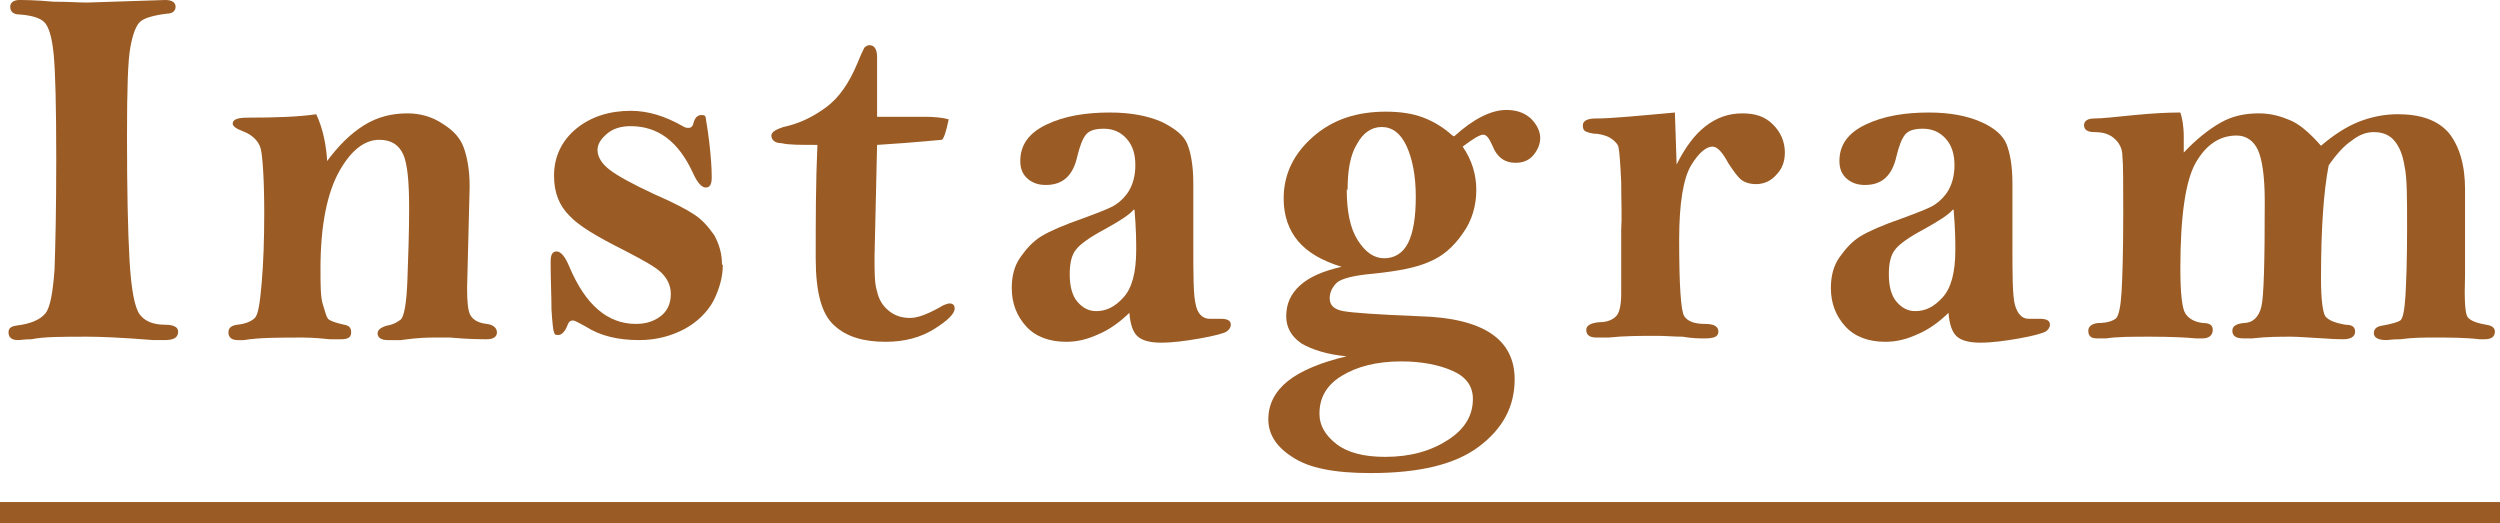
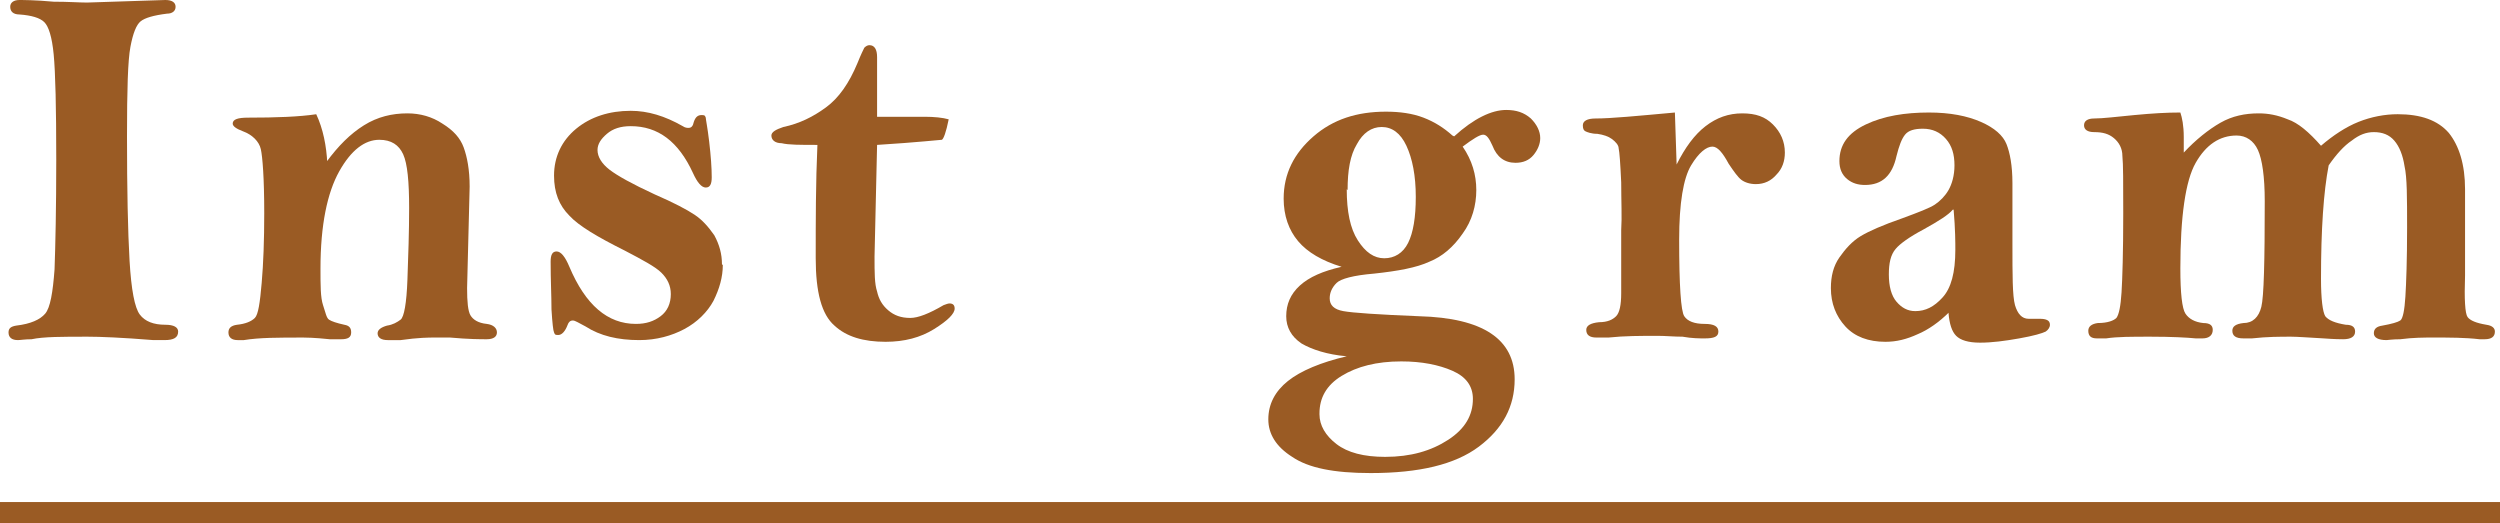
<svg xmlns="http://www.w3.org/2000/svg" id="_レイヤー_2" data-name="レイヤー_2" viewBox="0 0 29.33 6.14">
  <defs>
    <style>
      .cls-1 {
        fill: #9a5b24;
      }
    </style>
  </defs>
  <g id="main">
    <g>
      <g>
        <path class="cls-1" d="M.2,0c.07,0,.21,0,.43.02.17,0,.3.01.39.01L1.94,0c.08,0,.12.03.12.08,0,.05-.04.08-.1.08-.16.02-.26.05-.31.09s-.09.14-.12.3-.04.5-.04,1.05c0,.63.01,1.11.03,1.46.02.34.06.55.12.63.06.08.16.12.3.12.1,0,.15.03.15.08,0,.07-.05.1-.16.1-.03,0-.07,0-.13,0-.37-.03-.63-.04-.77-.04-.3,0-.52,0-.66.03-.08,0-.13.01-.16.01-.07,0-.11-.03-.11-.09,0-.05.03-.07.09-.08.17-.02.28-.07.34-.14.06-.07.09-.25.11-.52.01-.28.02-.71.02-1.29,0-.61-.01-1.02-.03-1.23-.02-.21-.06-.33-.11-.38-.05-.05-.15-.08-.29-.09-.08,0-.11-.04-.11-.09,0-.05.04-.08.11-.08Z" />
        <path class="cls-1" d="M3.83,1.9c.14-.19.28-.33.44-.43.16-.1.33-.14.51-.14.15,0,.29.04.41.12.13.08.21.17.25.28.04.11.07.26.07.46l-.03,1.19c0,.16.01.27.04.32.03.05.09.09.19.1.08.01.12.05.12.1,0,.05-.04.08-.12.08-.07,0-.21,0-.43-.02-.08,0-.14,0-.19,0s-.18,0-.39.03h-.15c-.08,0-.12-.03-.12-.08,0-.04.04-.07.11-.09.07-.01.12-.04.16-.07.04-.03.07-.19.08-.47.01-.28.02-.56.02-.84,0-.31-.02-.52-.07-.63-.05-.11-.14-.17-.28-.17-.17,0-.33.12-.47.37-.14.25-.22.63-.22,1.14,0,.2,0,.34.03.43s.04.15.07.17.09.04.18.06c.06.01.08.04.08.09,0,.06-.04.08-.12.08-.04,0-.08,0-.13,0-.19-.02-.29-.02-.31-.02-.29,0-.52,0-.7.03-.03,0-.05,0-.07,0-.07,0-.11-.03-.11-.09,0-.05.03-.08.1-.09.1-.01.17-.04.21-.08.04-.04.06-.18.08-.41.02-.23.03-.5.03-.82,0-.41-.02-.66-.04-.75s-.1-.17-.21-.21c-.08-.03-.12-.06-.12-.09,0-.05.06-.07.18-.07.33,0,.6-.01.8-.04.08.17.12.37.13.58Z" />
        <path class="cls-1" d="M8.48,3.11c0,.14-.04.28-.11.42-.07.13-.19.25-.34.33s-.33.13-.53.13c-.25,0-.46-.05-.63-.16-.08-.04-.12-.07-.15-.07-.03,0-.05.02-.06.05-.03.08-.07.12-.11.12-.03,0-.04,0-.05-.03-.01-.02-.02-.11-.03-.27,0-.16-.01-.34-.01-.56,0-.08.02-.12.07-.12s.1.06.15.18c.19.45.45.67.78.67.12,0,.21-.03.29-.09.08-.06.12-.15.12-.26,0-.1-.04-.18-.11-.25-.07-.07-.22-.15-.43-.26-.32-.16-.54-.29-.65-.41-.12-.12-.18-.27-.18-.47,0-.22.09-.41.26-.55.17-.14.39-.21.64-.21.2,0,.4.06.61.18.03.02.05.02.07.02.03,0,.05-.02.06-.07.02-.06.05-.08.09-.08.03,0,.04,0,.05.03,0,.02.02.11.04.28s.03.31.03.42c0,.08-.02.12-.07.12-.05,0-.1-.06-.15-.17-.17-.37-.41-.55-.73-.55-.12,0-.21.03-.28.09-.07.06-.11.12-.11.19,0,.08.05.16.14.23.09.07.27.17.53.29.23.1.38.18.47.24s.16.14.23.24c.06.11.09.22.09.34Z" />
-         <path class="cls-1" d="M10.29,1.37c.12,0,.31,0,.56,0,.11,0,.21.01.28.03-.03.15-.06.23-.08.24-.02,0-.28.03-.76.06l-.03,1.31c0,.19,0,.32.03.41.02.09.06.16.13.22s.15.09.26.09c.09,0,.22-.05.39-.15.03-.01.05-.02.07-.02.04,0,.06.02.06.06,0,.06-.08.14-.24.24-.16.1-.35.15-.57.15-.26,0-.46-.06-.6-.19-.15-.13-.22-.39-.22-.79,0-.44,0-.89.02-1.33-.2,0-.34,0-.42-.02-.08,0-.12-.04-.12-.09,0-.04.05-.07.14-.1.19-.04.35-.12.5-.23.15-.11.27-.28.37-.52.04-.1.07-.16.08-.18.02-.02.04-.03.06-.03.06,0,.09.05.09.14v.69Z" />
-         <path class="cls-1" d="M13.26,3.66c-.12.12-.25.21-.37.26-.13.06-.25.09-.38.09-.2,0-.36-.06-.47-.18-.11-.12-.17-.27-.17-.45,0-.14.03-.26.1-.36s.15-.19.25-.25.26-.13.49-.21c.19-.07.32-.12.38-.16.06-.04.12-.1.16-.17.04-.07.07-.17.07-.29,0-.13-.03-.23-.1-.31-.07-.08-.16-.12-.27-.12-.1,0-.17.02-.21.07-.04.05-.07.13-.1.25-.05.23-.17.34-.37.34-.08,0-.15-.02-.21-.07s-.09-.12-.09-.21c0-.19.1-.33.31-.43s.46-.14.74-.14c.25,0,.45.04.61.11.16.08.26.16.3.26.04.1.07.25.07.46v.71c0,.37,0,.61.03.72.02.1.08.16.16.16.01,0,.03,0,.05,0,.04,0,.07,0,.08,0,.08,0,.12.02.12.07,0,.03-.02.06-.05.08-.03.02-.14.05-.31.08-.17.03-.32.05-.46.05s-.23-.03-.28-.08-.08-.14-.09-.27ZM13.3,2.46c-.05.06-.16.13-.34.23-.17.09-.28.17-.33.23-.06.07-.08.17-.08.3,0,.14.03.25.09.32s.13.11.22.11c.12,0,.22-.05.32-.16.1-.11.15-.29.15-.56,0-.08,0-.24-.02-.47Z" />
+         <path class="cls-1" d="M10.29,1.37c.12,0,.31,0,.56,0,.11,0,.21.01.28.03-.03.15-.06.23-.08.24-.02,0-.28.03-.76.06l-.03,1.31c0,.19,0,.32.03.41.02.09.06.16.13.22s.15.09.26.09c.09,0,.22-.05.39-.15.03-.01.05-.02.07-.02.04,0,.06.02.06.06,0,.06-.08.14-.24.24-.16.1-.35.15-.57.15-.26,0-.46-.06-.6-.19-.15-.13-.22-.39-.22-.79,0-.44,0-.89.02-1.33-.2,0-.34,0-.42-.02-.08,0-.12-.04-.12-.09,0-.04.05-.07.14-.1.19-.04.35-.12.5-.23.15-.11.27-.28.37-.52.04-.1.07-.16.08-.18.02-.02.04-.03.06-.03.06,0,.09.05.09.14v.69" />
        <path class="cls-1" d="M17.06,1.6c.23-.21.44-.31.61-.31.12,0,.21.03.29.1.07.07.11.15.11.23,0,.07-.03.14-.08.2-.05.06-.12.09-.21.09-.13,0-.22-.07-.27-.2-.04-.09-.07-.13-.11-.13-.04,0-.12.05-.24.14.11.16.16.33.16.51s-.05.36-.16.51c-.11.16-.24.27-.39.33-.15.07-.37.11-.65.14-.24.02-.39.06-.44.11-.05.05-.08.11-.08.18,0,.08.05.13.16.15.11.02.4.04.89.06.75.02,1.12.27,1.12.74,0,.32-.14.58-.42.79s-.7.31-1.27.31c-.43,0-.73-.06-.92-.19-.19-.12-.28-.27-.28-.44,0-.18.08-.33.23-.45.15-.12.39-.22.69-.29-.23-.02-.41-.08-.53-.15-.12-.08-.18-.19-.18-.32,0-.14.05-.26.16-.36.11-.1.27-.17.49-.22-.23-.07-.4-.17-.51-.3-.11-.13-.17-.3-.17-.5,0-.29.12-.53.35-.73.23-.2.51-.29.85-.29.16,0,.31.02.44.07.13.05.24.12.34.21ZM15.48,4.86c0,.13.07.25.2.35.13.1.32.15.57.15.3,0,.54-.07.74-.2.2-.13.29-.29.29-.48,0-.15-.08-.26-.24-.33-.16-.07-.36-.11-.6-.11-.29,0-.52.06-.7.17s-.26.26-.26.44ZM15.8,2.22c0,.26.04.46.13.6.09.14.19.21.31.21s.22-.06.28-.18c.06-.12.09-.3.09-.54,0-.25-.04-.45-.11-.6-.07-.15-.17-.22-.29-.22s-.22.07-.29.2c-.08.13-.11.31-.11.54Z" />
        <path class="cls-1" d="M19.67,1.93c.1-.2.21-.35.34-.45.13-.1.27-.15.43-.15s.27.04.36.13.14.2.14.33c0,.1-.03.19-.1.26-.06.07-.14.11-.24.11-.07,0-.13-.02-.17-.05s-.09-.1-.15-.19c-.07-.13-.13-.2-.19-.2-.07,0-.16.07-.25.22-.09.15-.14.44-.14.87,0,.54.02.84.06.9s.12.09.24.09c.11,0,.16.03.16.09,0,.06-.05.08-.16.08-.06,0-.15,0-.26-.02-.1,0-.2-.01-.29-.01-.2,0-.39,0-.58.02-.08,0-.13,0-.14,0-.08,0-.12-.03-.12-.09,0-.05.05-.08.15-.09.1,0,.16-.03.2-.07.04-.04.06-.13.06-.27v-.74c.01-.15,0-.34,0-.56-.01-.22-.02-.36-.03-.4,0-.04-.04-.08-.08-.11-.04-.03-.1-.05-.17-.06-.07,0-.12-.02-.14-.03-.02-.01-.03-.03-.03-.07,0-.05.05-.08.15-.08.18,0,.49-.03.93-.07l.02.6Z" />
        <path class="cls-1" d="M22.87,3.66c-.12.12-.25.21-.37.26-.13.06-.25.09-.38.09-.2,0-.36-.06-.47-.18-.11-.12-.17-.27-.17-.45,0-.14.03-.26.1-.36s.15-.19.25-.25.26-.13.49-.21c.19-.07.32-.12.38-.16.06-.04.12-.1.16-.17.04-.07.07-.17.07-.29,0-.13-.03-.23-.1-.31-.07-.08-.16-.12-.27-.12-.1,0-.17.02-.21.07-.04.05-.07.13-.1.25-.05.23-.17.34-.37.34-.08,0-.15-.02-.21-.07s-.09-.12-.09-.21c0-.19.1-.33.31-.43s.46-.14.74-.14c.25,0,.45.04.61.11s.26.16.3.26c.04.1.07.25.07.46v.71c0,.37,0,.61.03.72.03.1.08.16.16.16.01,0,.03,0,.05,0,.04,0,.07,0,.08,0,.08,0,.12.02.12.07,0,.03-.02.06-.05.08-.04.02-.14.05-.31.08-.17.03-.32.05-.46.05s-.23-.03-.28-.08-.08-.14-.09-.27ZM22.91,2.46c-.05.06-.16.13-.34.23-.17.09-.28.17-.33.23-.06.07-.08.17-.08.3,0,.14.03.25.09.32s.13.11.22.11c.12,0,.22-.05.32-.16.1-.11.15-.29.15-.56,0-.08,0-.24-.02-.47Z" />
        <path class="cls-1" d="M25.62,1.79c.14-.15.29-.27.43-.35s.29-.11.45-.11c.11,0,.22.02.34.07.12.04.25.15.39.31.14-.12.29-.22.44-.28.15-.06.31-.09.46-.09.27,0,.47.07.6.22.12.15.19.37.19.66v1.01c-.01.28,0,.45.03.49.03.04.1.07.22.09.07.01.1.04.1.08,0,.06-.04.09-.12.09-.01,0-.03,0-.06,0-.17-.02-.35-.02-.54-.02-.11,0-.24,0-.39.02-.09,0-.15.01-.16.01-.1,0-.15-.03-.15-.08,0-.05.03-.08.1-.09.11-.02.18-.04.21-.06.03-.02.05-.12.06-.28.01-.16.02-.43.02-.81,0-.35,0-.59-.03-.72-.02-.13-.06-.23-.12-.3-.06-.07-.14-.1-.24-.1-.09,0-.17.03-.26.1-.09.06-.18.16-.27.29-.06.31-.09.75-.09,1.33,0,.24.02.39.05.44.04.05.12.08.24.1.08,0,.11.03.11.08,0,.06-.05.09-.14.09-.02,0-.1,0-.23-.01-.18-.01-.31-.02-.38-.02-.13,0-.28,0-.46.02-.05,0-.08,0-.1,0-.09,0-.13-.03-.13-.09,0-.05.04-.08.13-.09.11,0,.18-.07.21-.19.03-.12.04-.53.04-1.24,0-.29-.03-.49-.08-.6s-.14-.17-.25-.17c-.2,0-.36.11-.48.32-.12.21-.18.63-.18,1.24,0,.29.02.47.06.53.04.06.11.1.21.11.08,0,.11.03.11.08,0,.06-.04.1-.12.1-.02,0-.04,0-.08,0-.1-.01-.28-.02-.53-.02-.22,0-.39,0-.52.02-.05,0-.08,0-.11,0-.07,0-.1-.03-.1-.09,0-.05.04-.08.11-.09.12,0,.19-.03.22-.06.03-.04.05-.14.06-.3.01-.16.02-.47.02-.93,0-.35,0-.58-.01-.67,0-.09-.04-.16-.1-.21s-.13-.07-.23-.07c-.08,0-.12-.03-.12-.08s.04-.08.12-.08c.1,0,.26-.02.47-.04.21-.02.38-.03.54-.03.02.06.04.15.04.29,0,.03,0,.09,0,.18Z" />
      </g>
      <rect class="cls-1" y="5.89" width="29.33" height=".25" />
    </g>
  </g>
</svg>